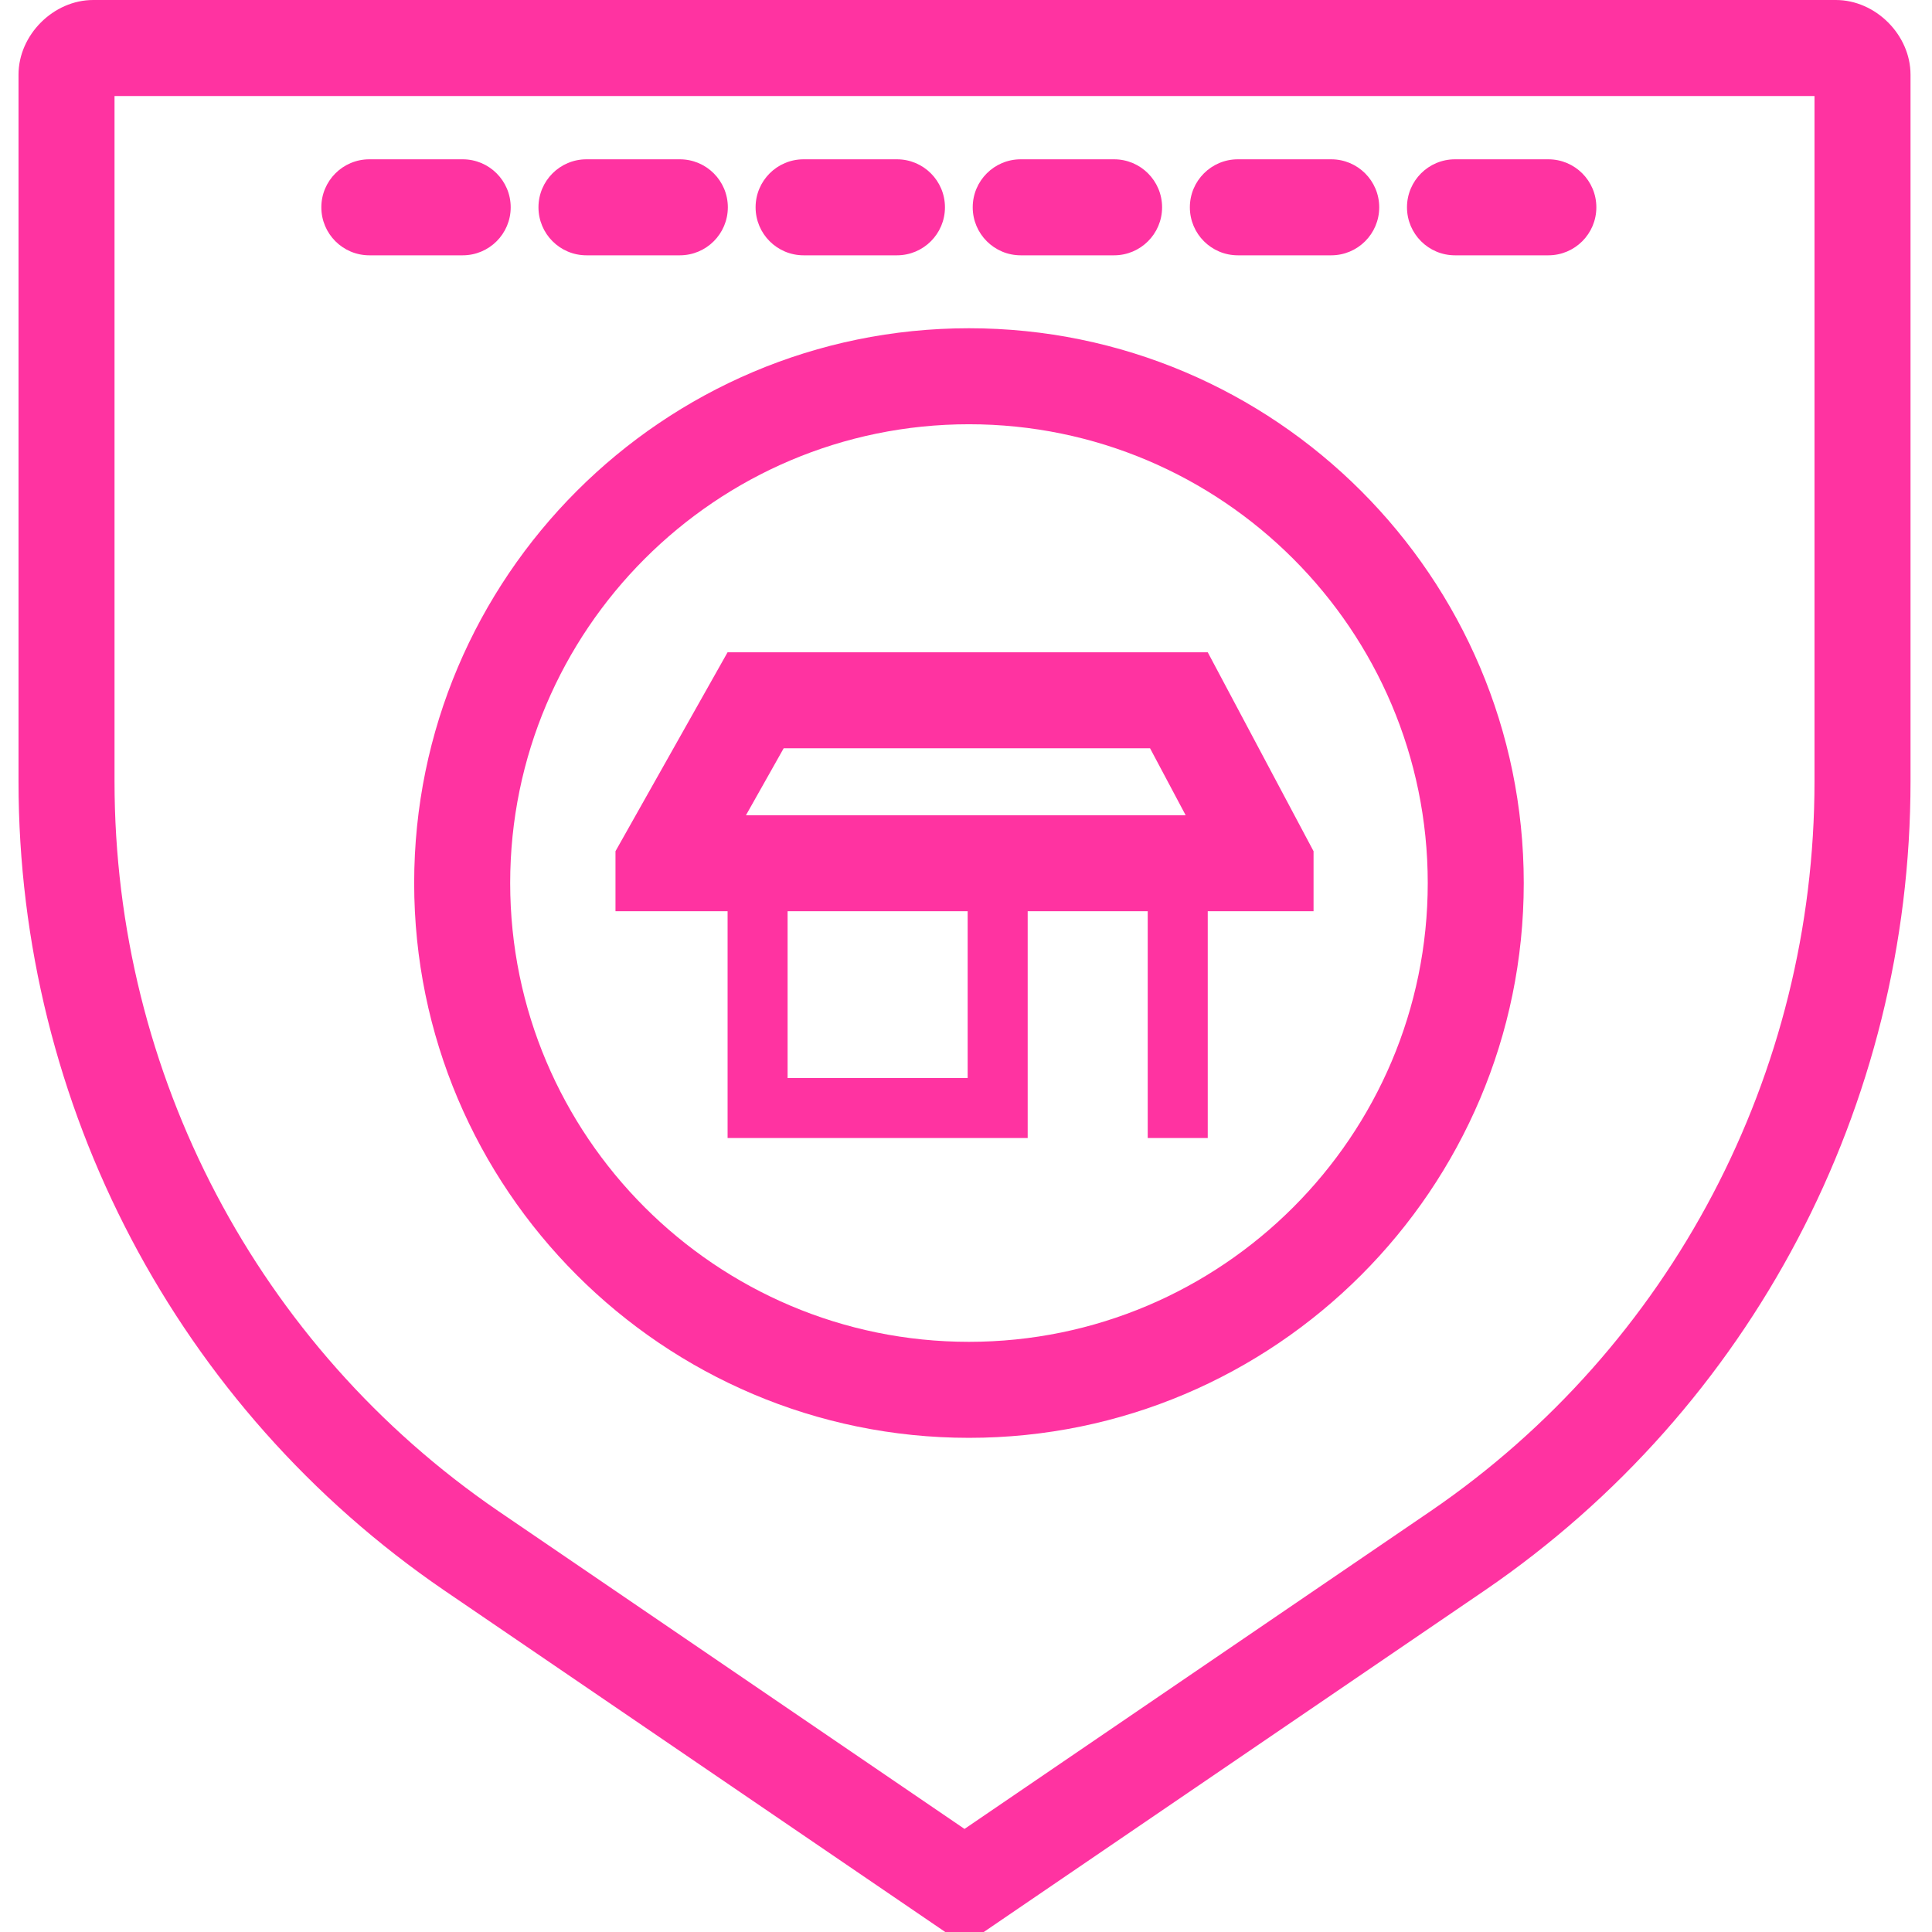
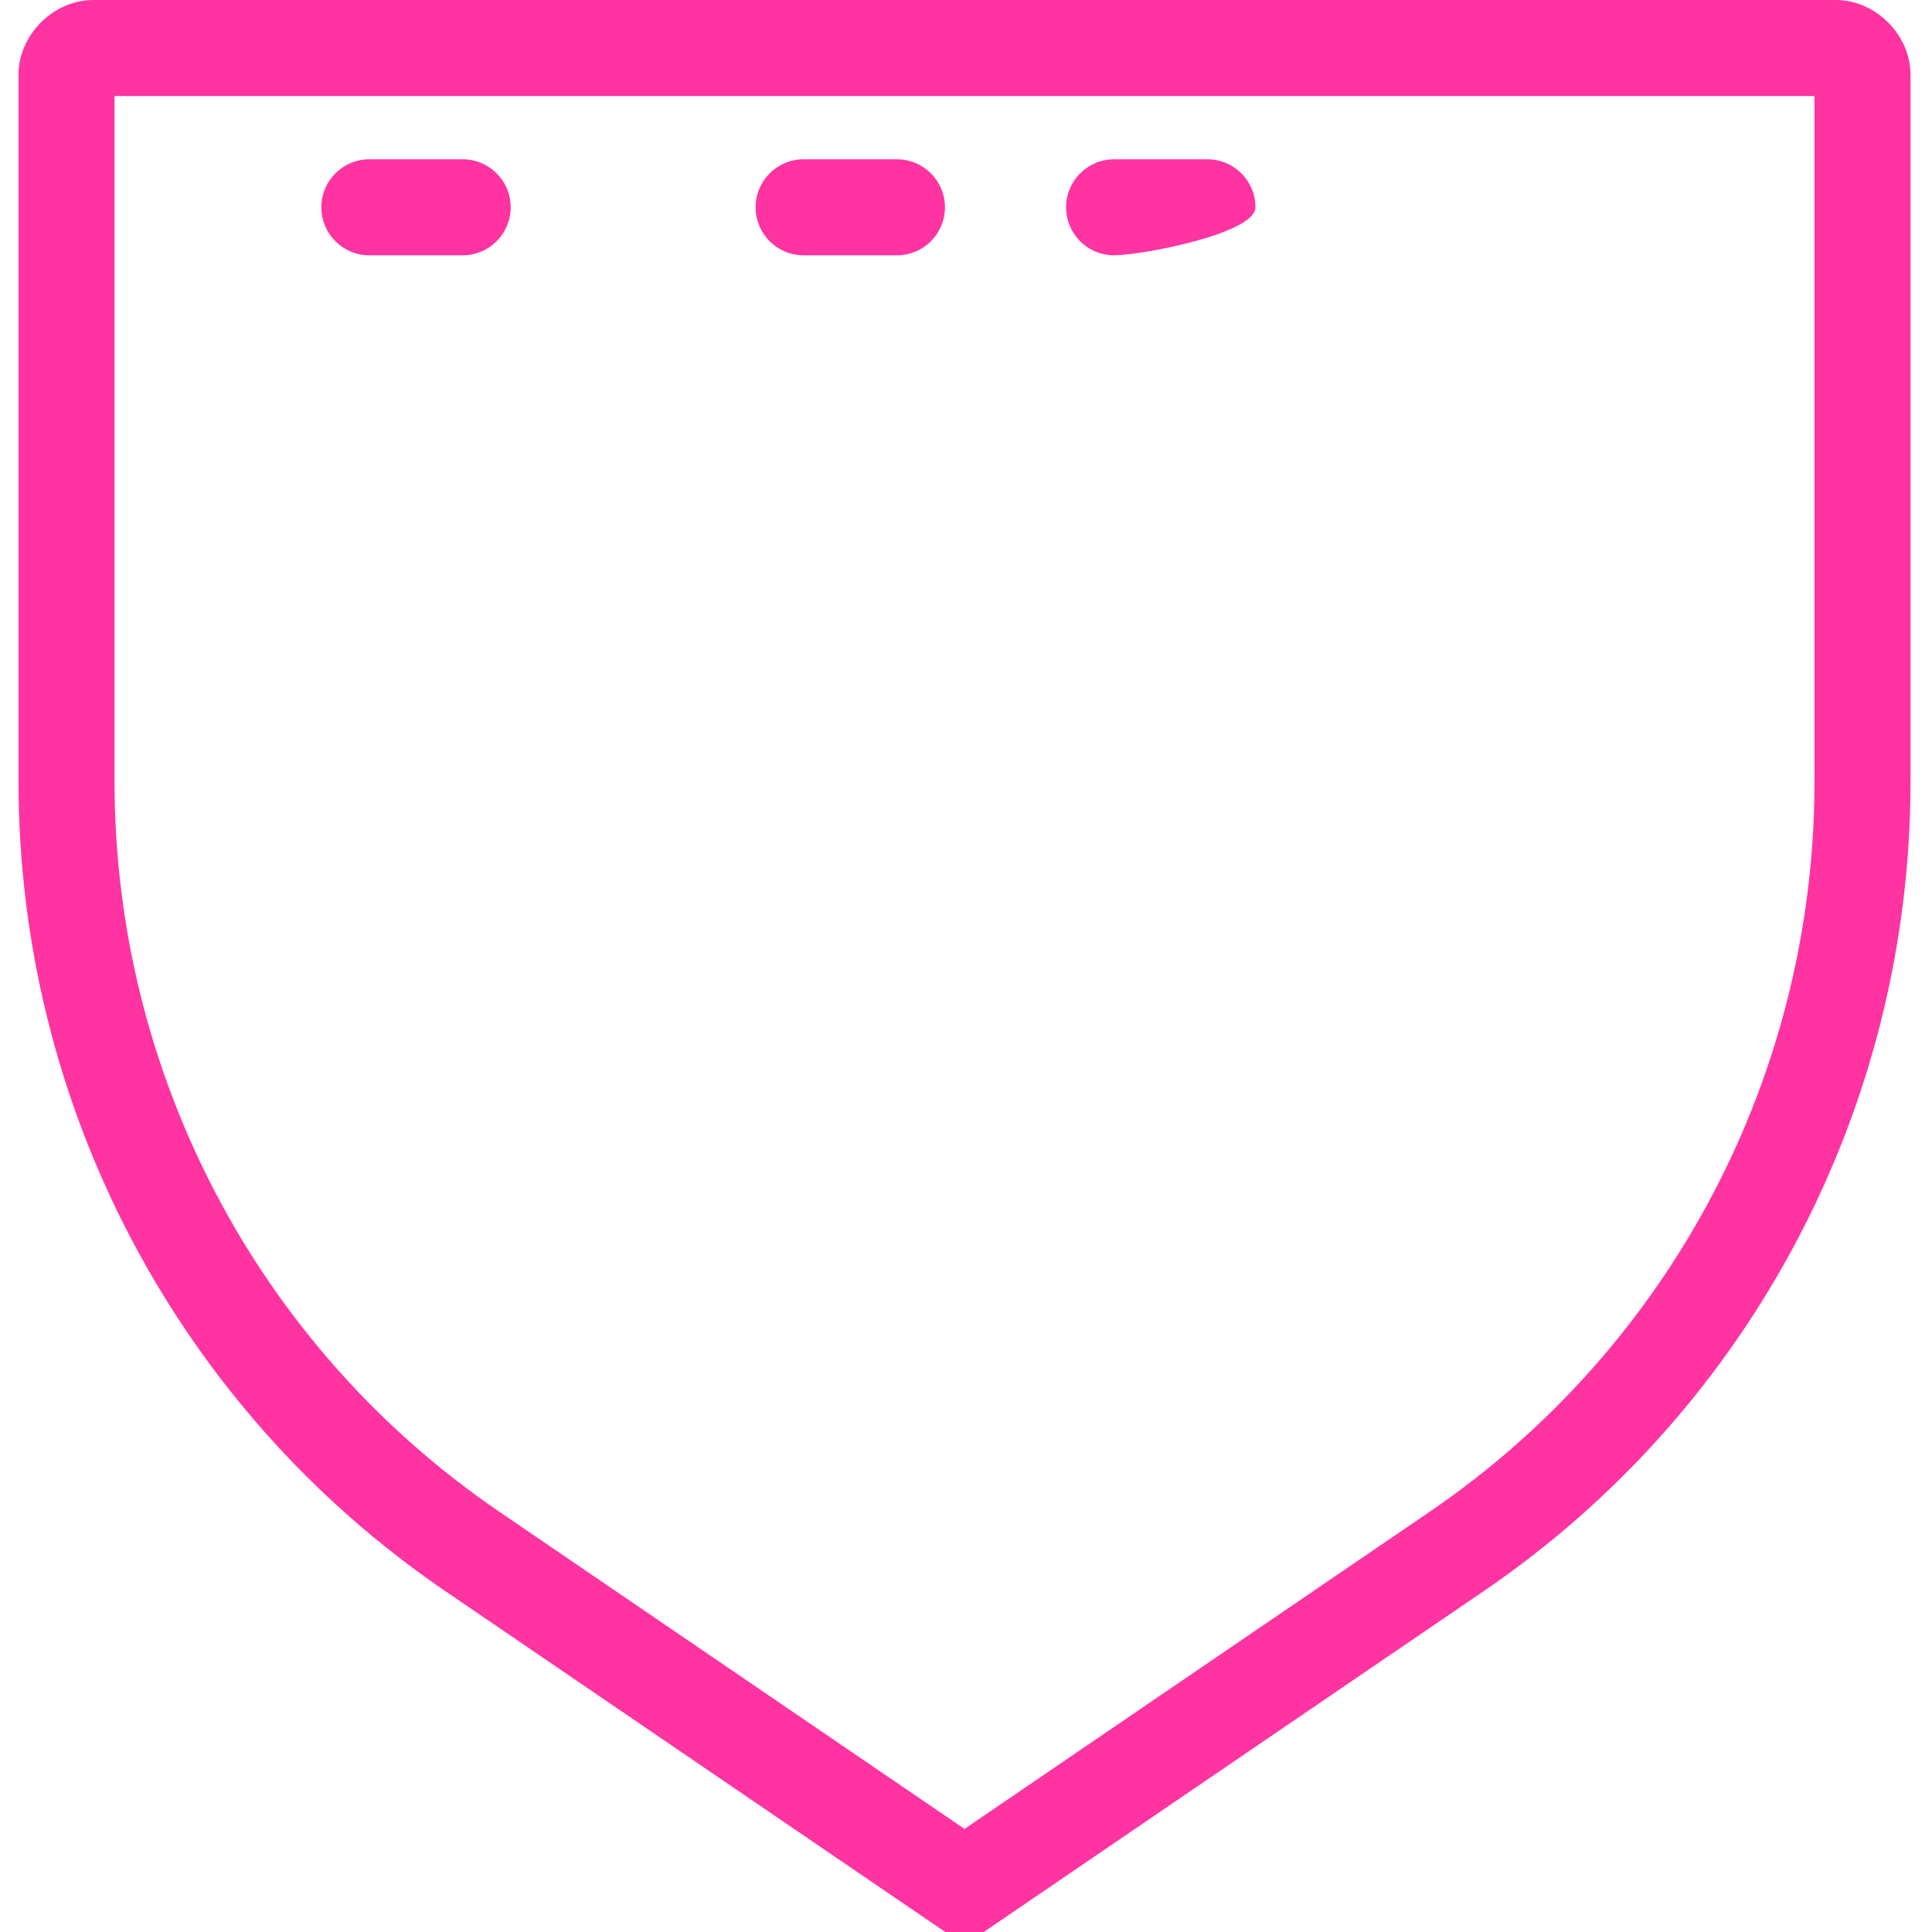
<svg xmlns="http://www.w3.org/2000/svg" version="1.1" id="レイヤー_1" x="0px" y="0px" viewBox="0 0 176 176" style="enable-background:new 0 0 176 176;" xml:space="preserve">
  <path style="fill:#FF33A1;" d="M89.619,176h-3.508l-45.662-31.133C16.175,128.258,1.687,100.719,1.687,71.193V6.802  C1.687,3.178,4.866,0,8.49,0h158.75c3.624,0,6.803,3.178,6.803,6.802v64.391c0,29.526-14.488,57.066-38.756,73.669l-0.006,0.004  L89.619,176z M10.433,8.746v62.447c0,26.636,13.065,51.478,34.949,66.452l42.483,28.965l42.482-28.966  c21.884-14.973,34.949-39.813,34.949-66.451V8.746H10.433z M132.817,141.254h0.011H132.817z" />
-   <path style="fill:#FF33A1;" d="M88.27,130.983c-27.868,0-50.54-22.672-50.54-50.541c0-27.867,22.672-50.54,50.54-50.54  s50.54,22.672,50.54,50.54C138.81,108.311,116.138,130.983,88.27,130.983z M88.27,38.648c-23.045,0-41.794,18.749-41.794,41.794  c0,23.046,18.749,41.795,41.794,41.795c23.045,0,41.794-18.749,41.794-41.795C130.064,57.397,111.315,38.648,88.27,38.648z" />
  <path style="fill:#FF33A1;" d="M42.15,23.258h-8.504c-2.415,0-4.373-1.958-4.373-4.373s1.958-4.373,4.373-4.373h8.504  c2.415,0,4.373,1.958,4.373,4.373S44.565,23.258,42.15,23.258z" />
-   <path style="fill:#FF33A1;" d="M61.931,23.258h-8.505c-2.415,0-4.373-1.958-4.373-4.373s1.958-4.373,4.373-4.373h8.505  c2.415,0,4.373,1.958,4.373,4.373S64.345,23.258,61.931,23.258z" />
  <path style="fill:#FF33A1;" d="M81.71,23.258h-8.504c-2.415,0-4.373-1.958-4.373-4.373s1.958-4.373,4.373-4.373h8.504  c2.415,0,4.373,1.958,4.373,4.373S84.125,23.258,81.71,23.258z" />
-   <path style="fill:#FF33A1;" d="M101.49,23.258h-8.505c-2.415,0-4.373-1.958-4.373-4.373s1.958-4.373,4.373-4.373h8.505  c2.415,0,4.373,1.958,4.373,4.373S103.905,23.258,101.49,23.258z" />
-   <path style="fill:#FF33A1;" d="M121.27,23.258h-8.504c-2.415,0-4.373-1.958-4.373-4.373s1.958-4.373,4.373-4.373h8.504  c2.415,0,4.373,1.958,4.373,4.373S123.685,23.258,121.27,23.258z" />
-   <path style="fill:#FF33A1;" d="M141.05,23.258h-8.504c-2.415,0-4.373-1.958-4.373-4.373s1.958-4.373,4.373-4.373h8.504  c2.415,0,4.373,1.958,4.373,4.373S143.465,23.258,141.05,23.258z" />
+   <path style="fill:#FF33A1;" d="M101.49,23.258c-2.415,0-4.373-1.958-4.373-4.373s1.958-4.373,4.373-4.373h8.505  c2.415,0,4.373,1.958,4.373,4.373S103.905,23.258,101.49,23.258z" />
  <g>
    <g id="store_2_">
-       <path style="fill:#FF33A1;" d="M104.767,68.167l3.243,6.098h-6.735h-4.378h-8.746H71.748h-3.793l3.436-6.098H104.767     M110.022,59.42H66.281L56.069,77.543v5.468h10.212v20.662h27.338V83.011h10.935v20.662h5.468V83.011h9.639v-5.468L110.022,59.42    L110.022,59.42z M71.748,98.205V83.011h16.403v15.195H71.748L71.748,98.205z" />
-     </g>
+       </g>
  </g>
  <g>
</g>
  <g>
</g>
  <g>
</g>
  <g>
</g>
  <g>
</g>
  <g>
</g>
</svg>